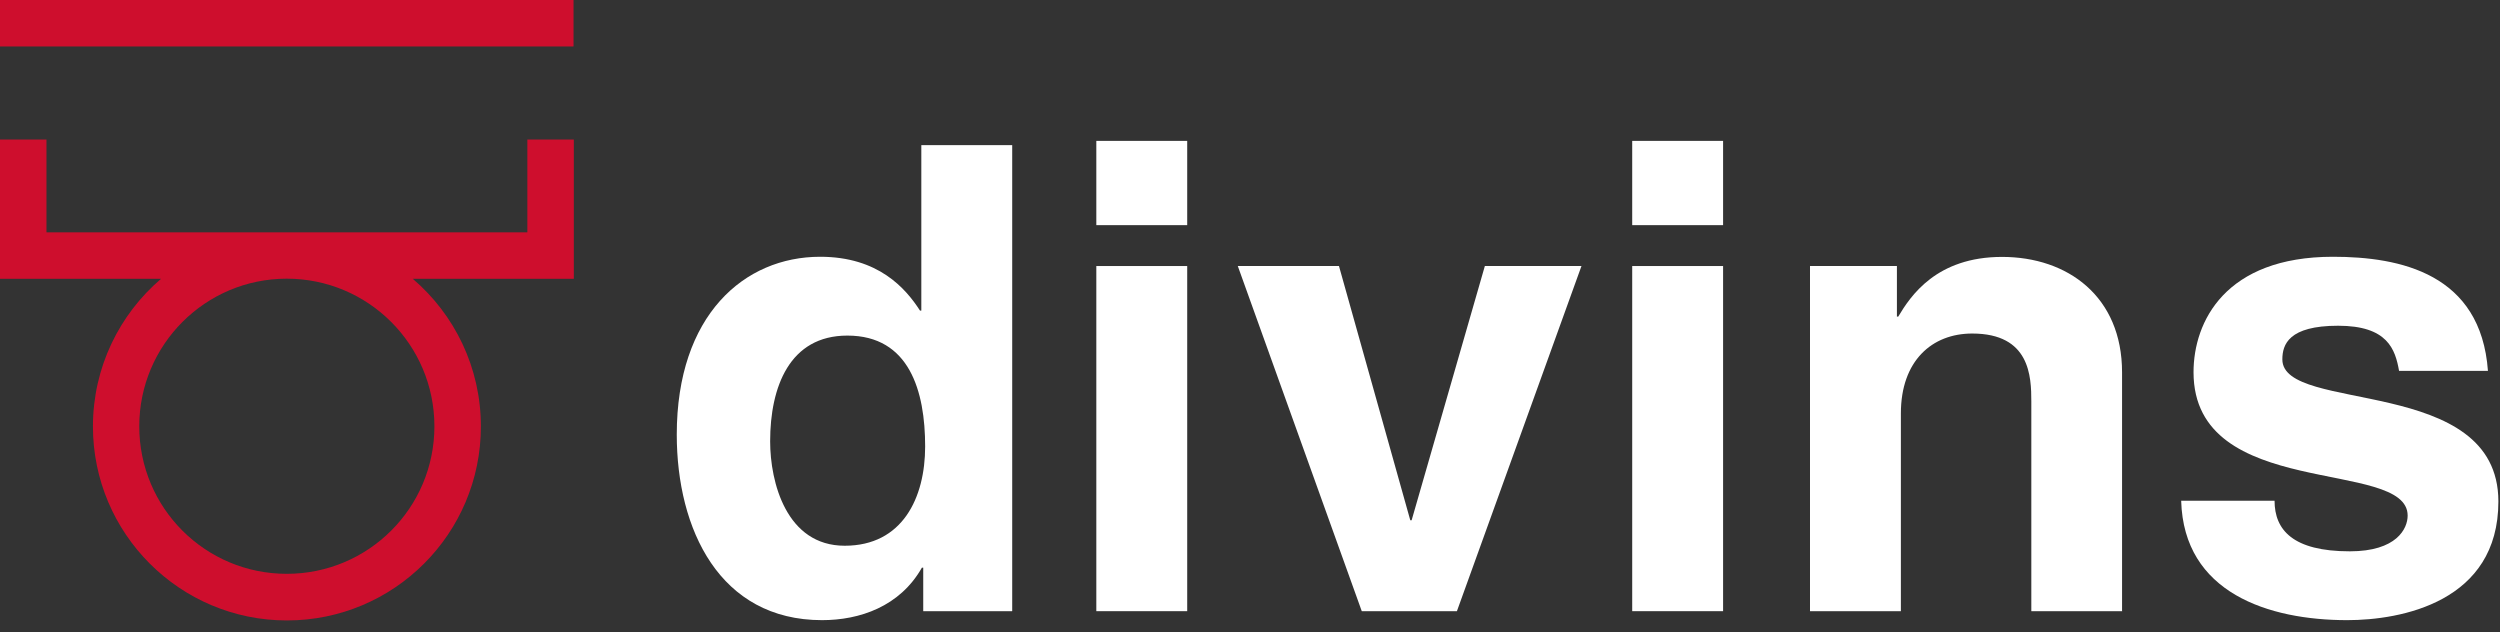
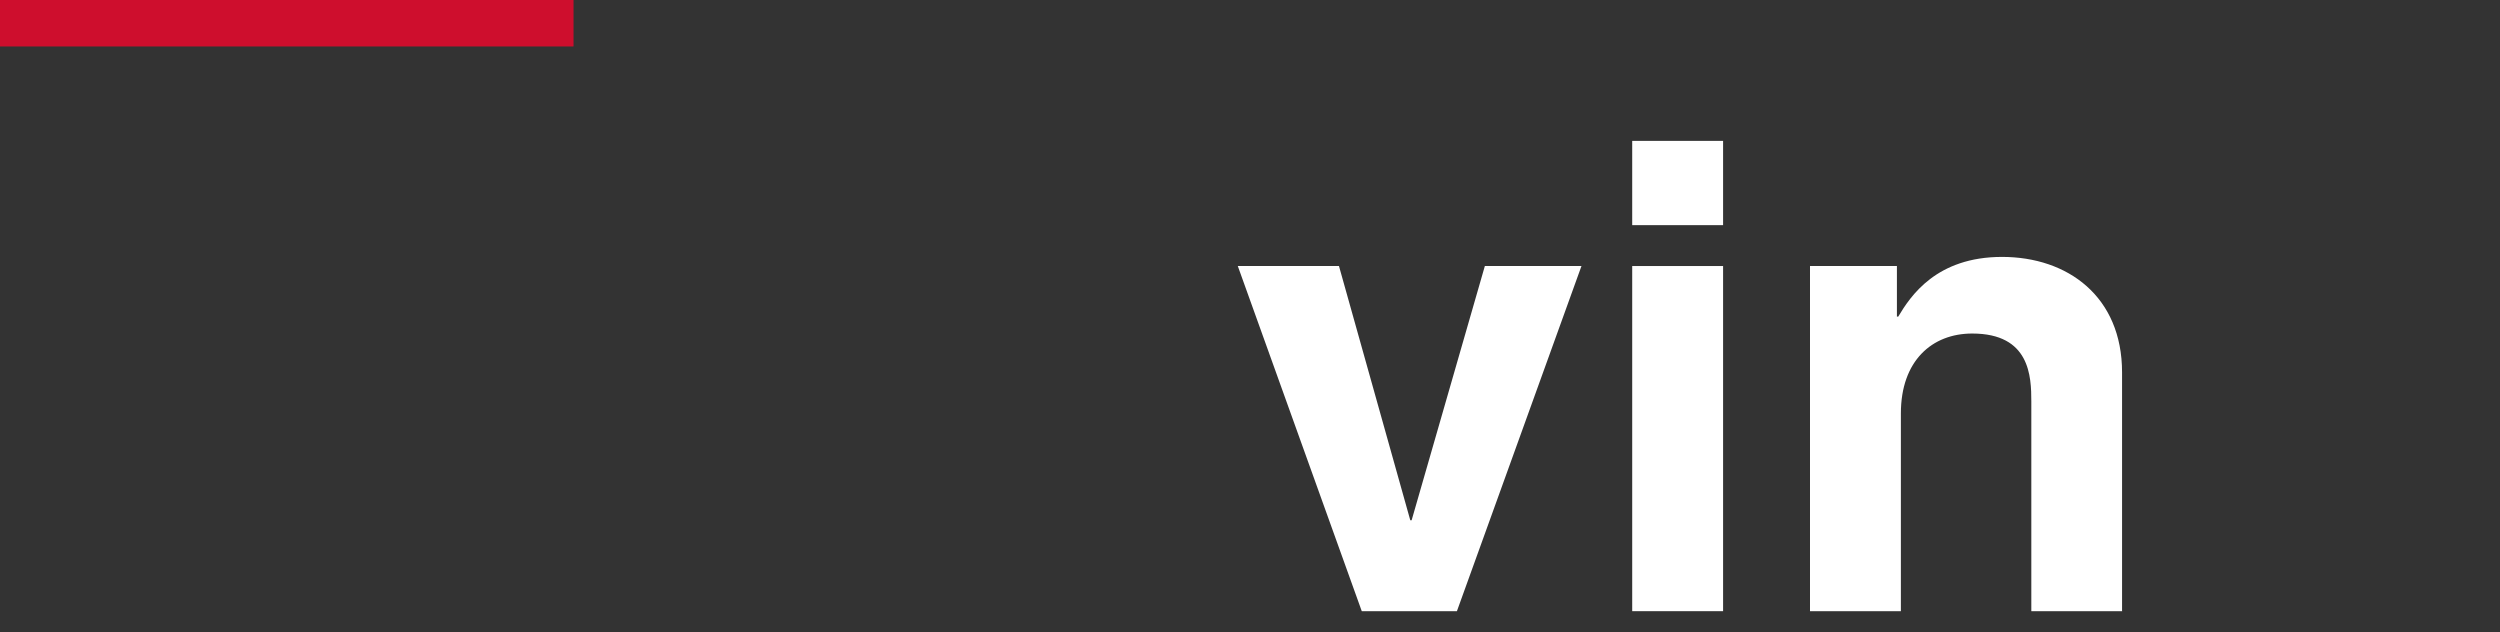
<svg xmlns="http://www.w3.org/2000/svg" width="170" height="43" viewBox="0 0 170 43" fill="none">
  <rect x="0" y="0" width="170" height="43" fill="#333333" stroke="none" />
  <g clip-path="url(#clip0_241_61)">
-     <path d="M39 0H0V3.16H39V0Z" fill="#CE0E2D" />
-     <path d="M35.85 15.8H19.53C19.53 15.8 19.52 15.8 19.51 15.8C19.5 15.8 19.5 15.8 19.49 15.8H3.16V9.49H0V18.96H10.95C8.12 21.38 6.32 24.98 6.32 29C6.32 36.28 12.23 42.19 19.51 42.19C26.79 42.19 32.7 36.29 32.7 29C32.7 24.98 30.9 21.38 28.07 18.96H39.02V9.49H35.86V15.8H35.85ZM29.54 28.99C29.54 34.53 25.05 39.02 19.5 39.02C13.95 39.02 9.47 34.53 9.47 28.99C9.47 23.45 13.96 18.95 19.5 18.95C25.04 18.95 29.54 23.44 29.54 28.99Z" fill="#CE0E2D" />
-     <path d="M68.82 41.56H62.78V38.6H62.69C61.19 41.25 58.45 42.17 55.9 42.17C48.93 42.17 46.02 35.99 46.02 29.55C46.02 21.43 50.61 17.46 55.77 17.46C59.74 17.46 61.59 19.62 62.56 21.12H62.65V9.87H68.83V41.54L68.82 41.56ZM57.44 37.11C61.37 37.11 62.91 33.85 62.91 30.36C62.91 26.61 61.85 22.82 57.62 22.82C53.69 22.82 52.37 26.31 52.37 30.01C52.37 32.79 53.47 37.11 57.44 37.11Z" fill="white" />
-     <path d="M80.73 15.31H74.55V9.58H80.73V15.31ZM80.73 18.09V41.56H74.55V18.09H80.73Z" fill="white" />
+     <path d="M39 0H0V3.16H39V0" fill="#CE0E2D" />
    <path d="M99.09 41.56H92.6L84.17 18.09H91.05L95.9 35.38H95.99L100.97 18.09H107.54L99.07 41.56H99.09Z" fill="white" />
    <path d="M117.17 15.31H110.99V9.58H117.17V15.31ZM117.17 18.09V41.56H110.99V18.09H117.17Z" fill="white" />
    <path d="M144.31 41.56H138.13V27.31C138.13 25.59 138.04 22.68 134.11 22.68C131.38 22.68 129.26 24.53 129.26 28.11V41.56H123.08V18.09H128.99V21.53H129.08C129.92 20.12 131.68 17.47 136.14 17.47C140.6 17.47 144.3 20.16 144.3 25.32V41.55L144.31 41.56Z" fill="white" />
-     <path d="M163.14 25.24C162.88 23.74 162.35 22.15 158.99 22.15C155.63 22.15 155.2 23.43 155.2 24.44C155.2 28.15 169.89 25.46 169.89 34.1C169.89 40.94 163.27 42.17 159.61 42.17C154.27 42.17 148.49 40.32 148.32 34.05H154.67C154.67 36.03 155.91 37.49 159.79 37.49C162.97 37.49 163.72 35.95 163.72 35.06C163.72 31.13 149.16 34.09 149.16 25.31C149.16 21.87 151.32 17.46 158.64 17.46C163.23 17.46 168.7 18.61 169.18 25.22H163.14V25.24Z" fill="white" />
  </g>
  <defs>
    <clipPath id="clip0_241_61">
      <rect width="169.89" height="42.18" fill="white" />
    </clipPath>
  </defs>
</svg>